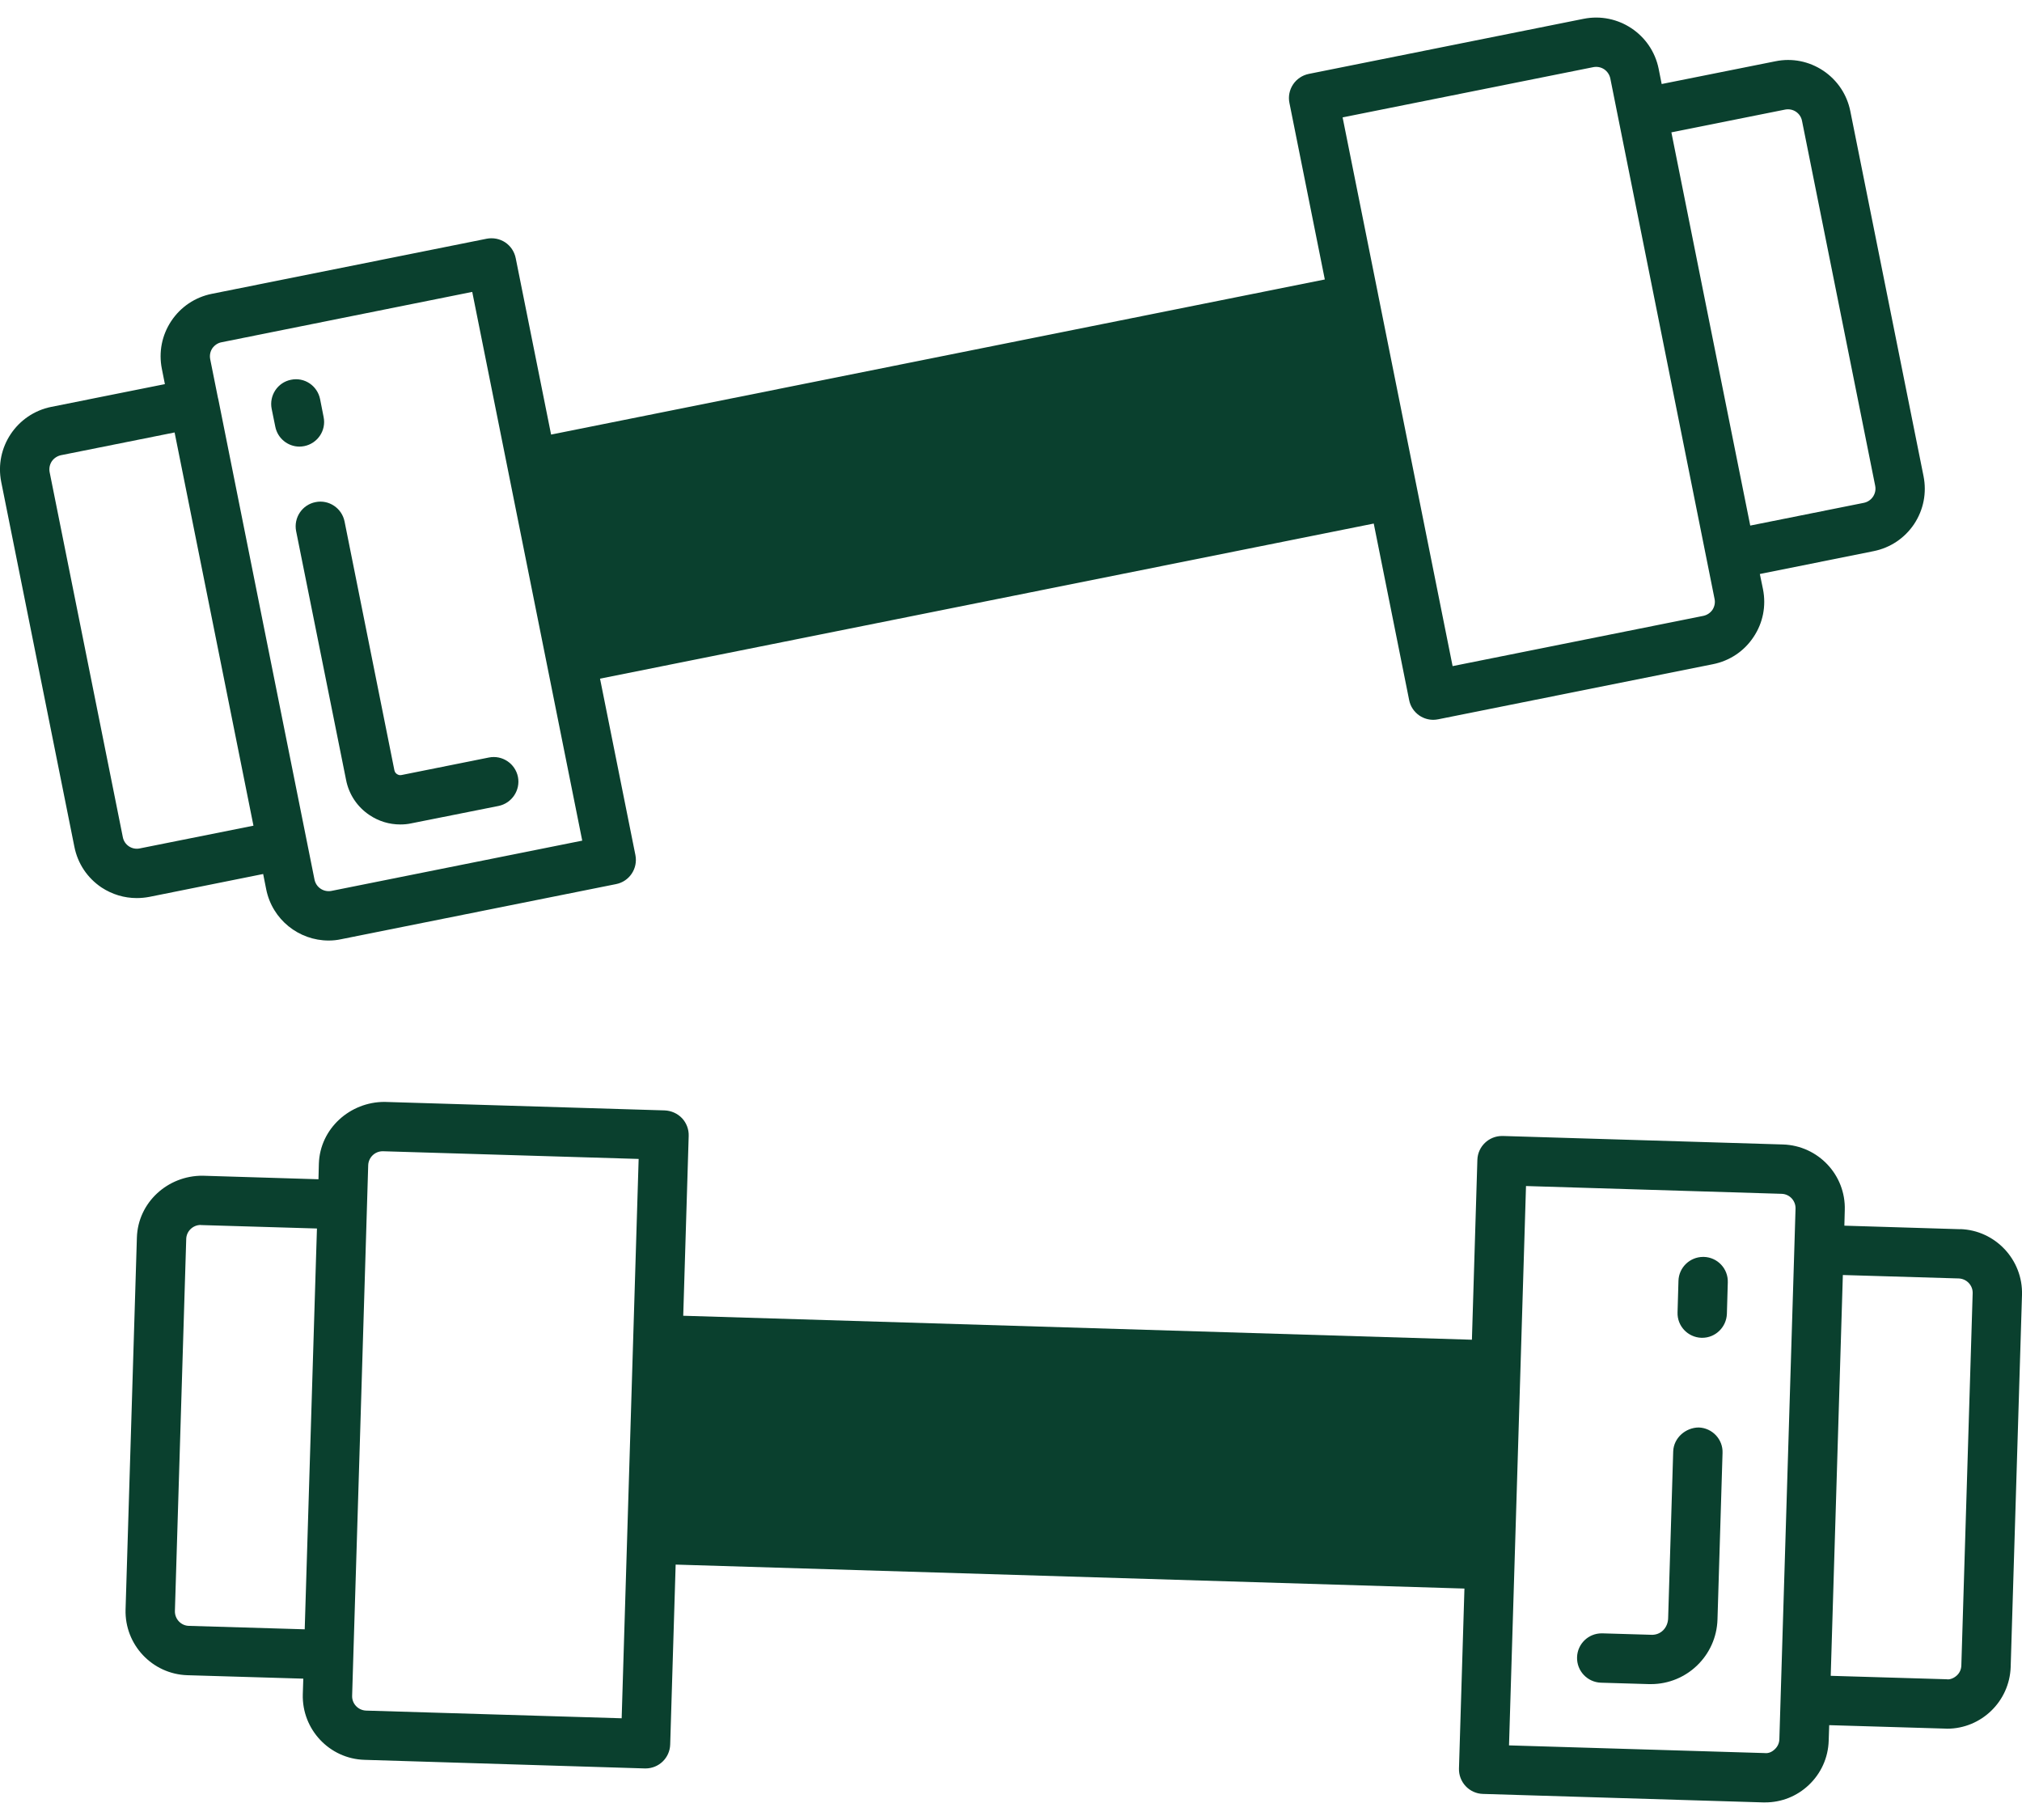
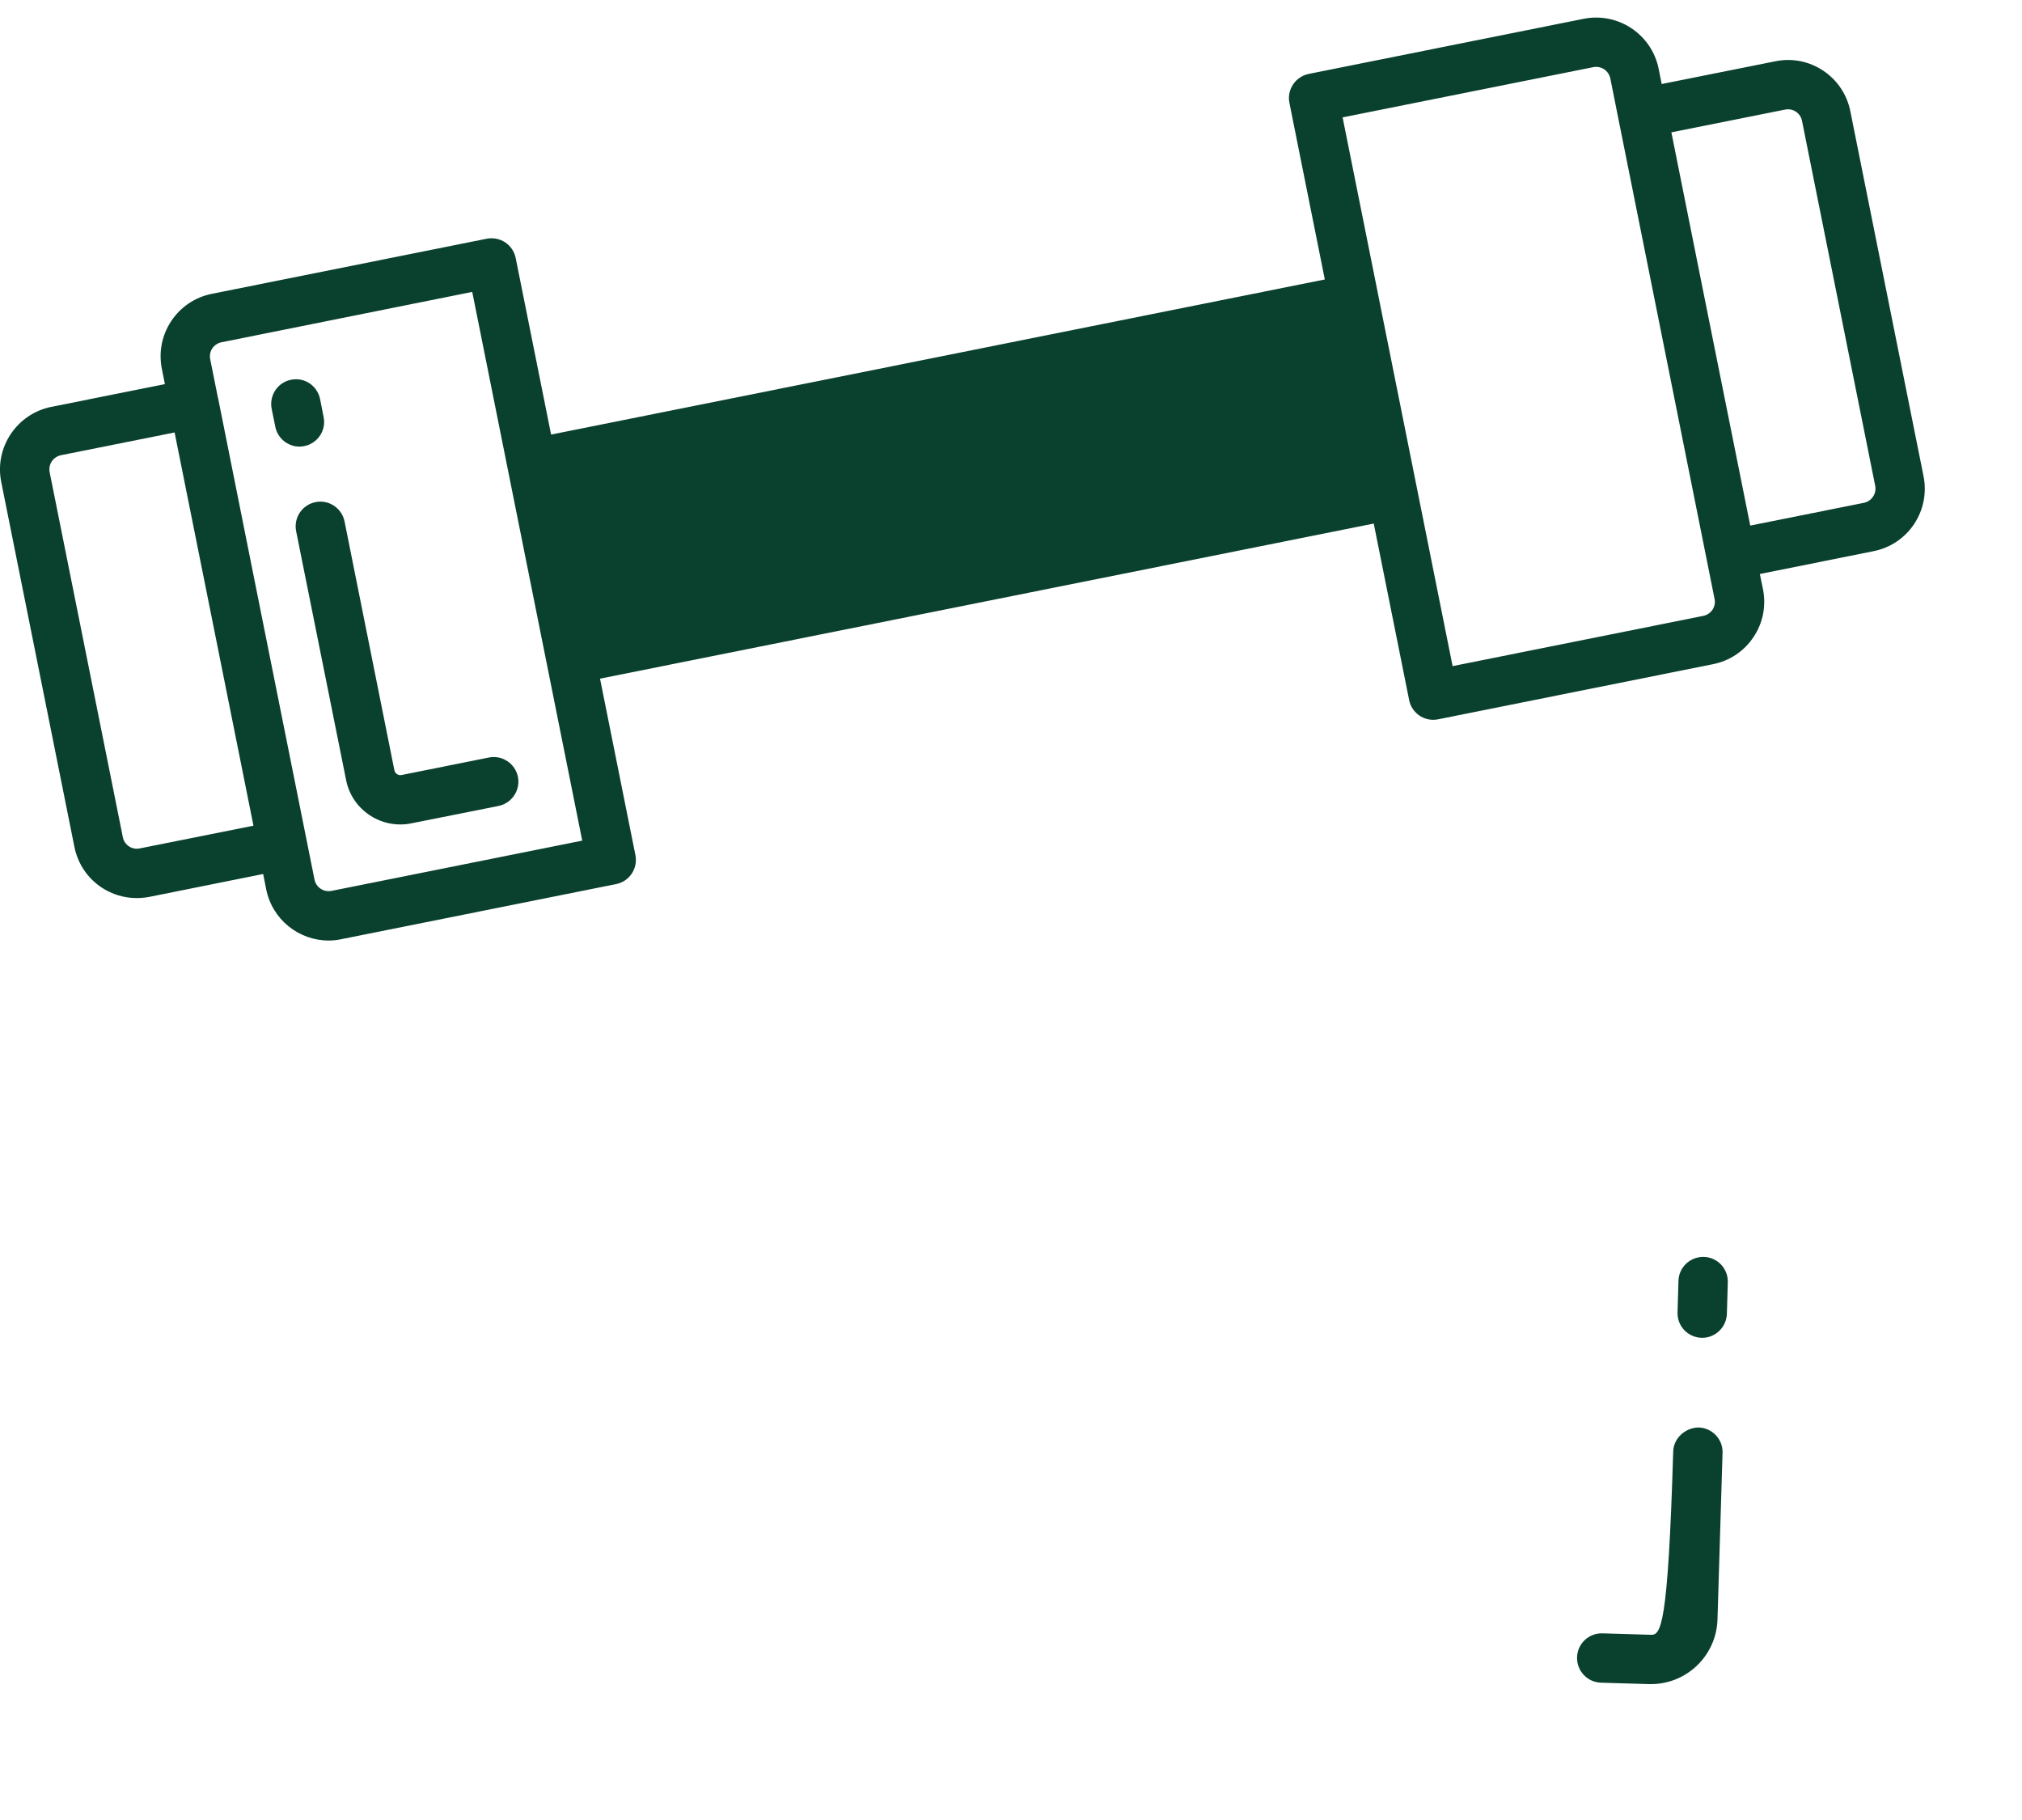
<svg xmlns="http://www.w3.org/2000/svg" fill="none" viewBox="0 0 20 18" height="18" width="20">
  <path fill="#0A402E" d="M2.962 4.417C2.977 4.417 2.994 4.415 3.01 4.412C3.142 4.385 3.228 4.257 3.201 4.125L3.166 3.947C3.139 3.815 3.012 3.728 2.878 3.756C2.746 3.782 2.661 3.911 2.687 4.043L2.723 4.22C2.746 4.336 2.848 4.417 2.962 4.417L2.962 4.417Z" />
  <path fill="#0A402E" d="M2.929 5.253L3.423 7.713C3.451 7.857 3.534 7.981 3.656 8.062C3.747 8.123 3.852 8.154 3.959 8.154C3.995 8.154 4.032 8.151 4.068 8.143L4.931 7.971C5.063 7.944 5.149 7.815 5.123 7.683C5.096 7.551 4.967 7.465 4.835 7.492L3.972 7.665C3.952 7.67 3.936 7.662 3.927 7.656C3.917 7.65 3.905 7.638 3.901 7.618L3.408 5.157C3.381 5.025 3.252 4.939 3.121 4.966C2.988 4.992 2.903 5.121 2.929 5.253L2.929 5.253Z" />
  <path fill="#0A402E" d="M1.478 8.87L2.603 8.644L2.633 8.795C2.693 9.095 2.956 9.302 3.251 9.302C3.291 9.302 3.333 9.298 3.374 9.289L6.093 8.744C6.226 8.718 6.311 8.589 6.285 8.457L5.935 6.712L13.588 5.178L13.938 6.923C13.95 6.987 13.988 7.042 14.041 7.078C14.082 7.105 14.129 7.119 14.177 7.119C14.193 7.119 14.209 7.117 14.225 7.114L16.943 6.569C17.108 6.536 17.251 6.441 17.344 6.301C17.438 6.161 17.471 5.993 17.438 5.827L17.407 5.677L18.532 5.451C18.697 5.418 18.839 5.323 18.933 5.183C19.026 5.042 19.059 4.875 19.026 4.709L18.302 1.1C18.269 0.935 18.174 0.793 18.034 0.699C17.894 0.606 17.726 0.572 17.561 0.606L16.436 0.831L16.406 0.68C16.337 0.339 16.005 0.118 15.664 0.186L12.945 0.731C12.882 0.744 12.826 0.781 12.79 0.835C12.754 0.889 12.741 0.955 12.754 1.018L13.104 2.764L5.451 4.298L5.101 2.553C5.088 2.489 5.051 2.433 4.997 2.397C4.943 2.361 4.876 2.349 4.814 2.361L2.095 2.906C1.93 2.939 1.787 3.035 1.694 3.175C1.601 3.315 1.568 3.483 1.601 3.648L1.631 3.799L0.507 4.024C0.166 4.093 -0.056 4.425 0.012 4.766L0.736 8.376C0.769 8.541 0.864 8.683 1.004 8.777C1.109 8.846 1.229 8.882 1.352 8.882C1.394 8.882 1.436 8.878 1.478 8.87L1.478 8.87ZM17.656 1.084C17.734 1.068 17.809 1.118 17.824 1.195L18.548 4.805C18.563 4.882 18.513 4.957 18.436 4.973L17.312 5.198L16.843 2.862L16.532 1.309L17.656 1.084ZM15.76 0.664C15.797 0.657 15.835 0.664 15.867 0.685C15.899 0.707 15.92 0.739 15.928 0.776L16.006 1.166V1.166L16.263 2.448L16.959 5.923C16.967 5.961 16.959 5.998 16.939 6.03C16.917 6.062 16.885 6.083 16.848 6.091L14.368 6.588L13.939 4.448L13.63 2.907C13.63 2.906 13.63 2.906 13.63 2.906L13.28 1.161L15.76 0.664ZM2.1 3.445C2.122 3.414 2.154 3.392 2.191 3.385L4.671 2.887L5.759 8.314L3.279 8.811C3.242 8.818 3.204 8.811 3.172 8.79C3.14 8.769 3.119 8.737 3.111 8.7L2.595 6.126L2.158 3.942C2.158 3.942 2.158 3.942 2.157 3.941L2.079 3.552C2.072 3.514 2.079 3.477 2.1 3.445L2.1 3.445ZM1.215 8.28L0.491 4.67C0.484 4.633 0.491 4.595 0.512 4.563C0.533 4.532 0.566 4.51 0.603 4.502L1.727 4.277L2.117 6.221L2.507 8.166L1.382 8.391C1.305 8.407 1.23 8.357 1.215 8.28L1.215 8.28Z" />
-   <path fill="#0A402E" d="M16.802 14.118C16.673 14.119 16.555 14.22 16.55 14.354L16.5 16.003C16.498 16.097 16.428 16.176 16.325 16.168L15.85 16.154H15.842C15.711 16.154 15.603 16.258 15.599 16.39C15.595 16.525 15.7 16.637 15.835 16.642L16.31 16.656C16.317 16.656 16.323 16.656 16.33 16.656C16.684 16.656 16.977 16.374 16.988 16.017L17.038 14.369C17.043 14.235 16.936 14.122 16.802 14.118H16.802Z" />
+   <path fill="#0A402E" d="M16.802 14.118C16.673 14.119 16.555 14.22 16.55 14.354C16.498 16.097 16.428 16.176 16.325 16.168L15.85 16.154H15.842C15.711 16.154 15.603 16.258 15.599 16.39C15.595 16.525 15.7 16.637 15.835 16.642L16.31 16.656C16.317 16.656 16.323 16.656 16.33 16.656C16.684 16.656 16.977 16.374 16.988 16.017L17.038 14.369C17.043 14.235 16.936 14.122 16.802 14.118H16.802Z" />
  <path fill="#0A402E" d="M16.854 12.431H16.846C16.715 12.431 16.606 12.535 16.602 12.667L16.593 12.979C16.588 13.114 16.694 13.226 16.829 13.231H16.837C16.968 13.231 17.076 13.126 17.081 12.994L17.09 12.682C17.094 12.547 16.988 12.435 16.854 12.431Z" />
-   <path fill="#0A402E" d="M19.389 12.157L18.243 12.122L18.247 11.968C18.258 11.621 17.984 11.33 17.636 11.319L14.865 11.235H14.857C14.726 11.235 14.617 11.339 14.613 11.471L14.559 13.25L6.758 13.013L6.812 11.234C6.814 11.169 6.79 11.106 6.746 11.059C6.701 11.012 6.64 10.985 6.575 10.982L3.804 10.898C3.462 10.897 3.165 11.162 3.154 11.509L3.15 11.663L2.004 11.628C1.659 11.626 1.365 11.892 1.354 12.239L1.242 15.918C1.232 16.266 1.506 16.557 1.853 16.568L3 16.602L2.995 16.756C2.985 17.103 3.258 17.395 3.606 17.405L6.378 17.49H6.385C6.517 17.49 6.625 17.386 6.629 17.253L6.683 15.474L14.485 15.711L14.431 17.491C14.429 17.555 14.453 17.618 14.497 17.665C14.541 17.712 14.602 17.74 14.667 17.742L17.439 17.826C17.445 17.826 17.452 17.826 17.459 17.826C17.62 17.826 17.772 17.766 17.89 17.655C18.012 17.54 18.083 17.384 18.088 17.215L18.093 17.062L19.238 17.096C19.245 17.096 19.252 17.097 19.259 17.097C19.597 17.097 19.877 16.827 19.888 16.486L20 12.806C20.01 12.459 19.736 12.167 19.389 12.156L19.389 12.157ZM3.126 12.439L3.014 16.114L1.868 16.08C1.79 16.078 1.728 16.012 1.73 15.933L1.842 12.253C1.844 12.177 1.908 12.115 1.985 12.115C1.986 12.115 1.987 12.115 1.989 12.116L3.135 12.15L3.126 12.439ZM6.233 14.228L6.203 15.215L6.149 16.994L3.621 16.918C3.542 16.915 3.48 16.849 3.483 16.771L3.495 16.373V16.373L3.563 14.147L3.642 11.524C3.645 11.447 3.708 11.386 3.785 11.386C3.786 11.386 3.788 11.386 3.789 11.386L6.317 11.462L6.233 14.228ZM17.748 12.351V12.351L17.68 14.577L17.6 17.201C17.599 17.239 17.583 17.274 17.555 17.3C17.528 17.326 17.494 17.343 17.453 17.338L14.926 17.262L15.018 14.236L15.04 13.509L15.094 11.73L17.622 11.807C17.701 11.809 17.762 11.875 17.76 11.953L17.748 12.351ZM19.4 16.471C19.399 16.509 19.384 16.544 19.356 16.57C19.328 16.596 19.288 16.614 19.254 16.608L18.108 16.574L18.119 16.209L18.228 12.61L19.374 12.644C19.453 12.647 19.515 12.713 19.512 12.791L19.4 16.471Z" />
</svg>